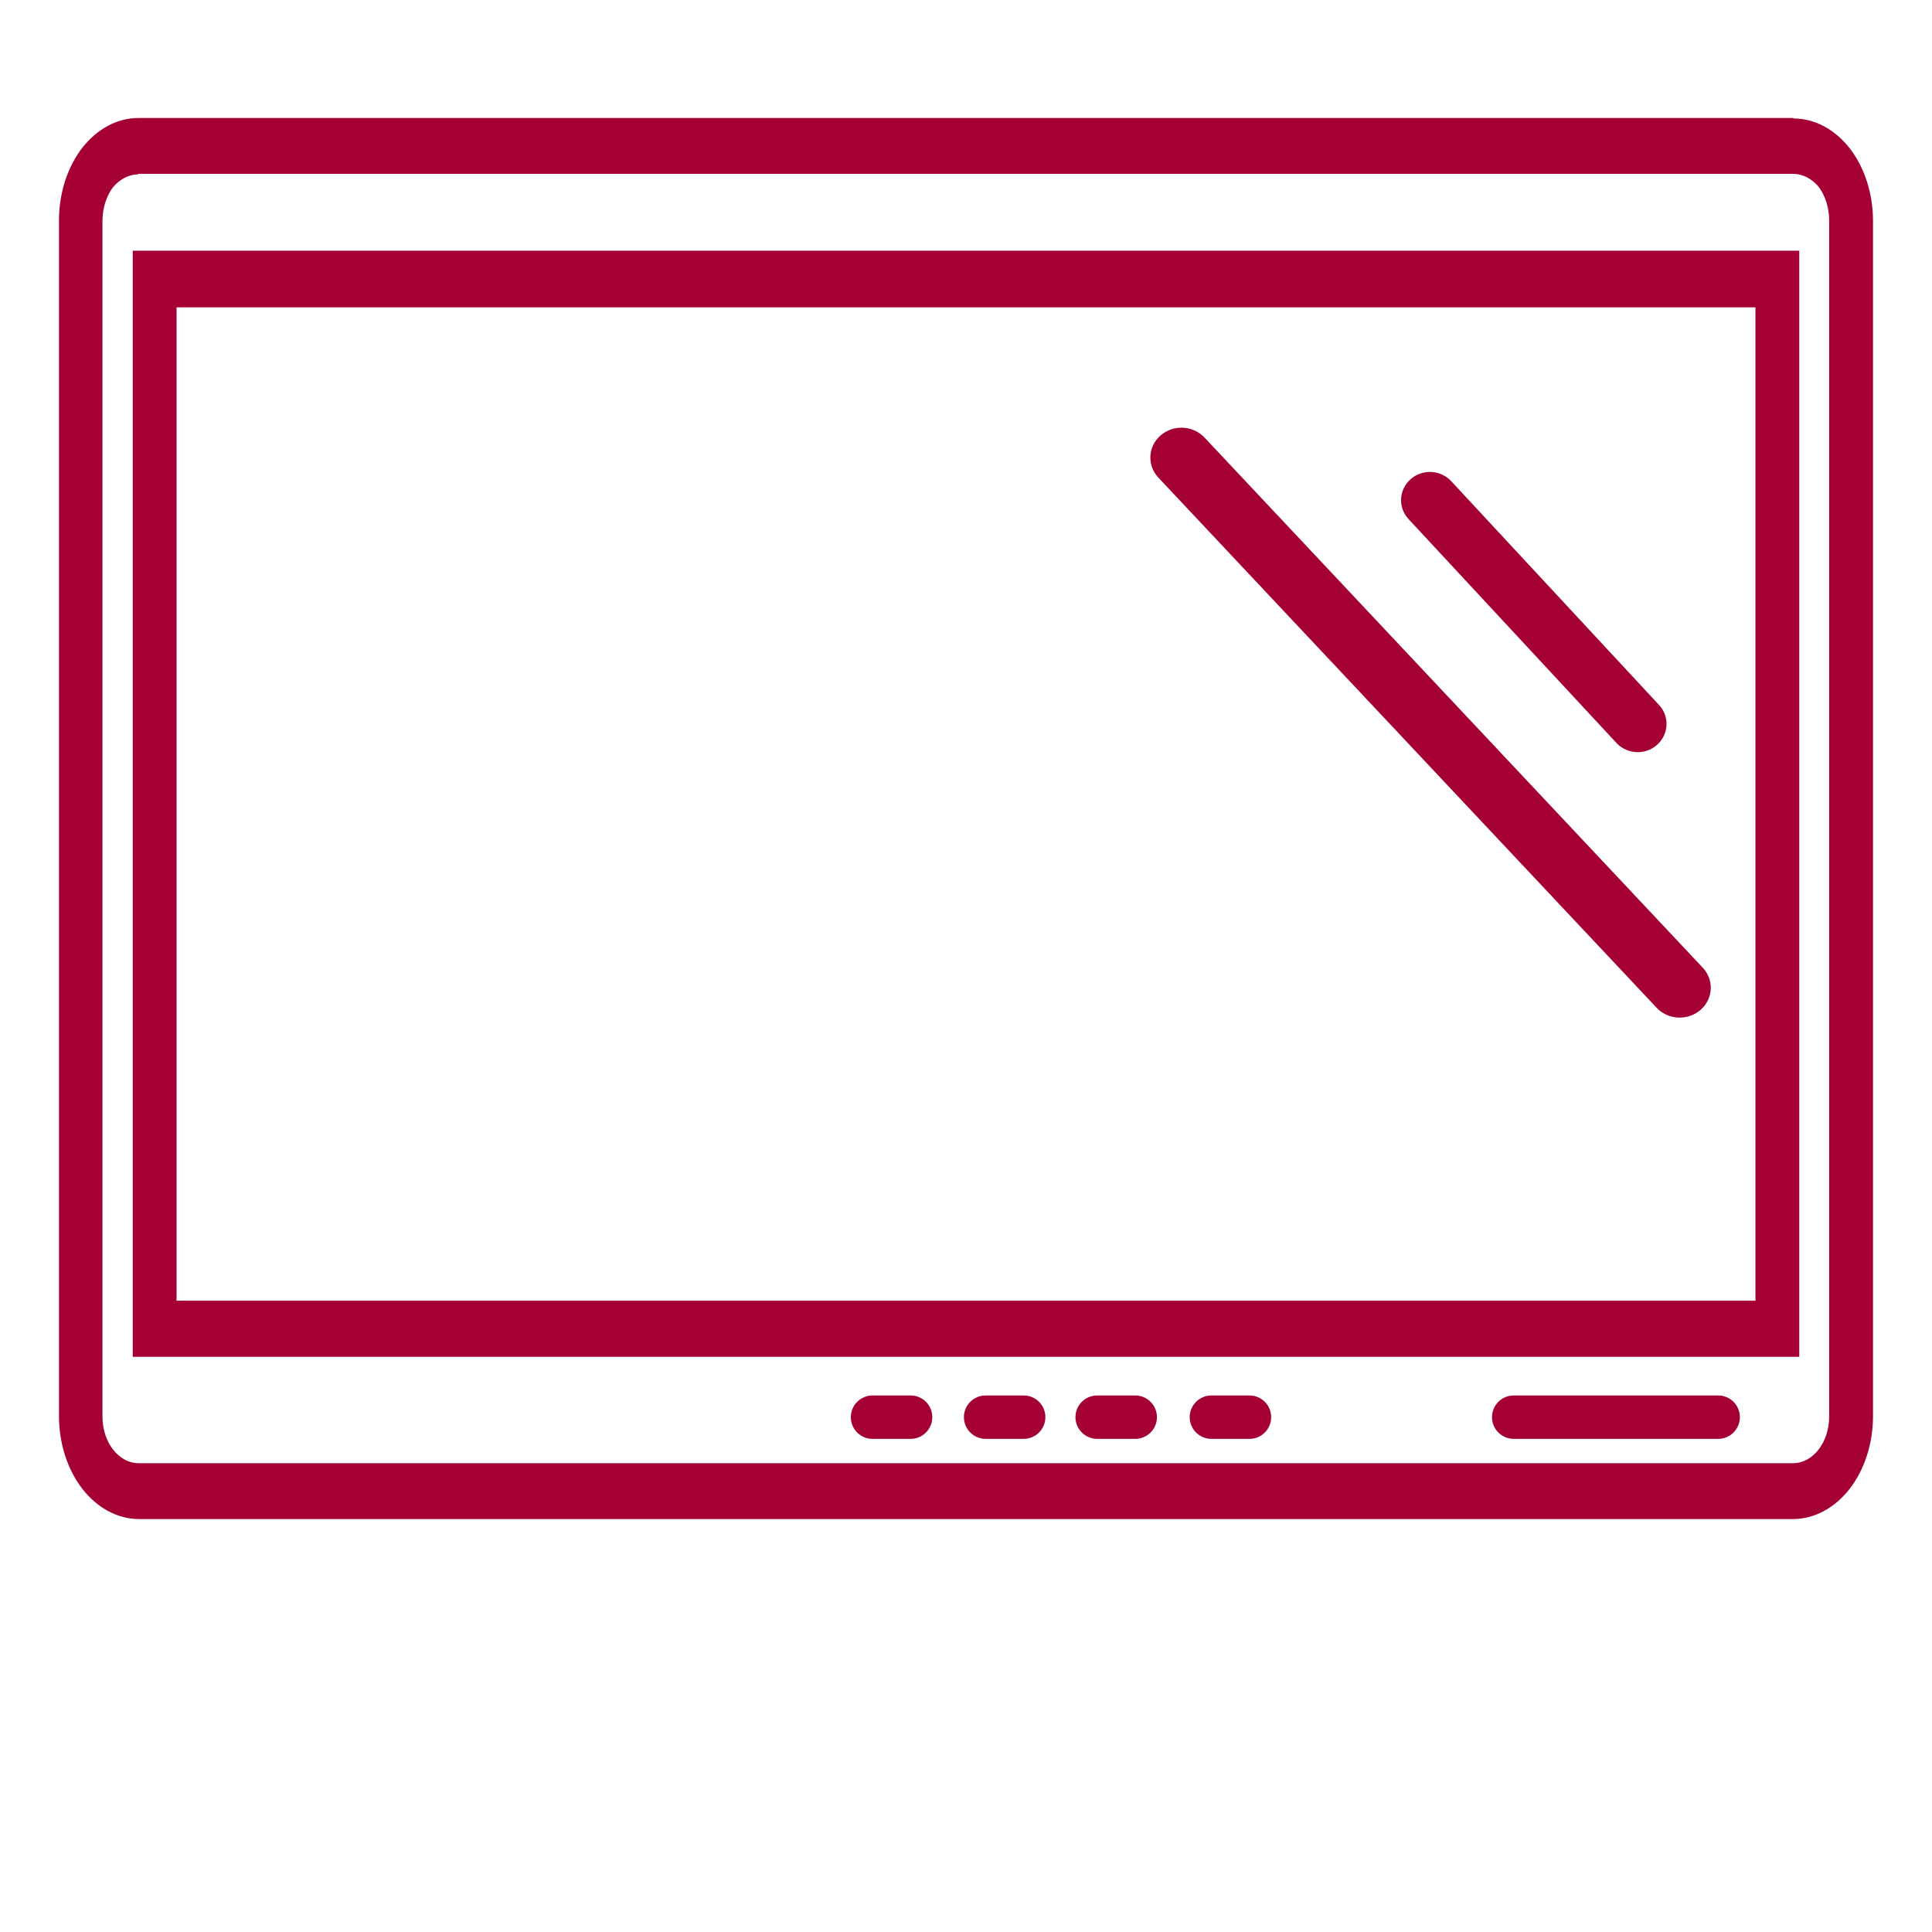
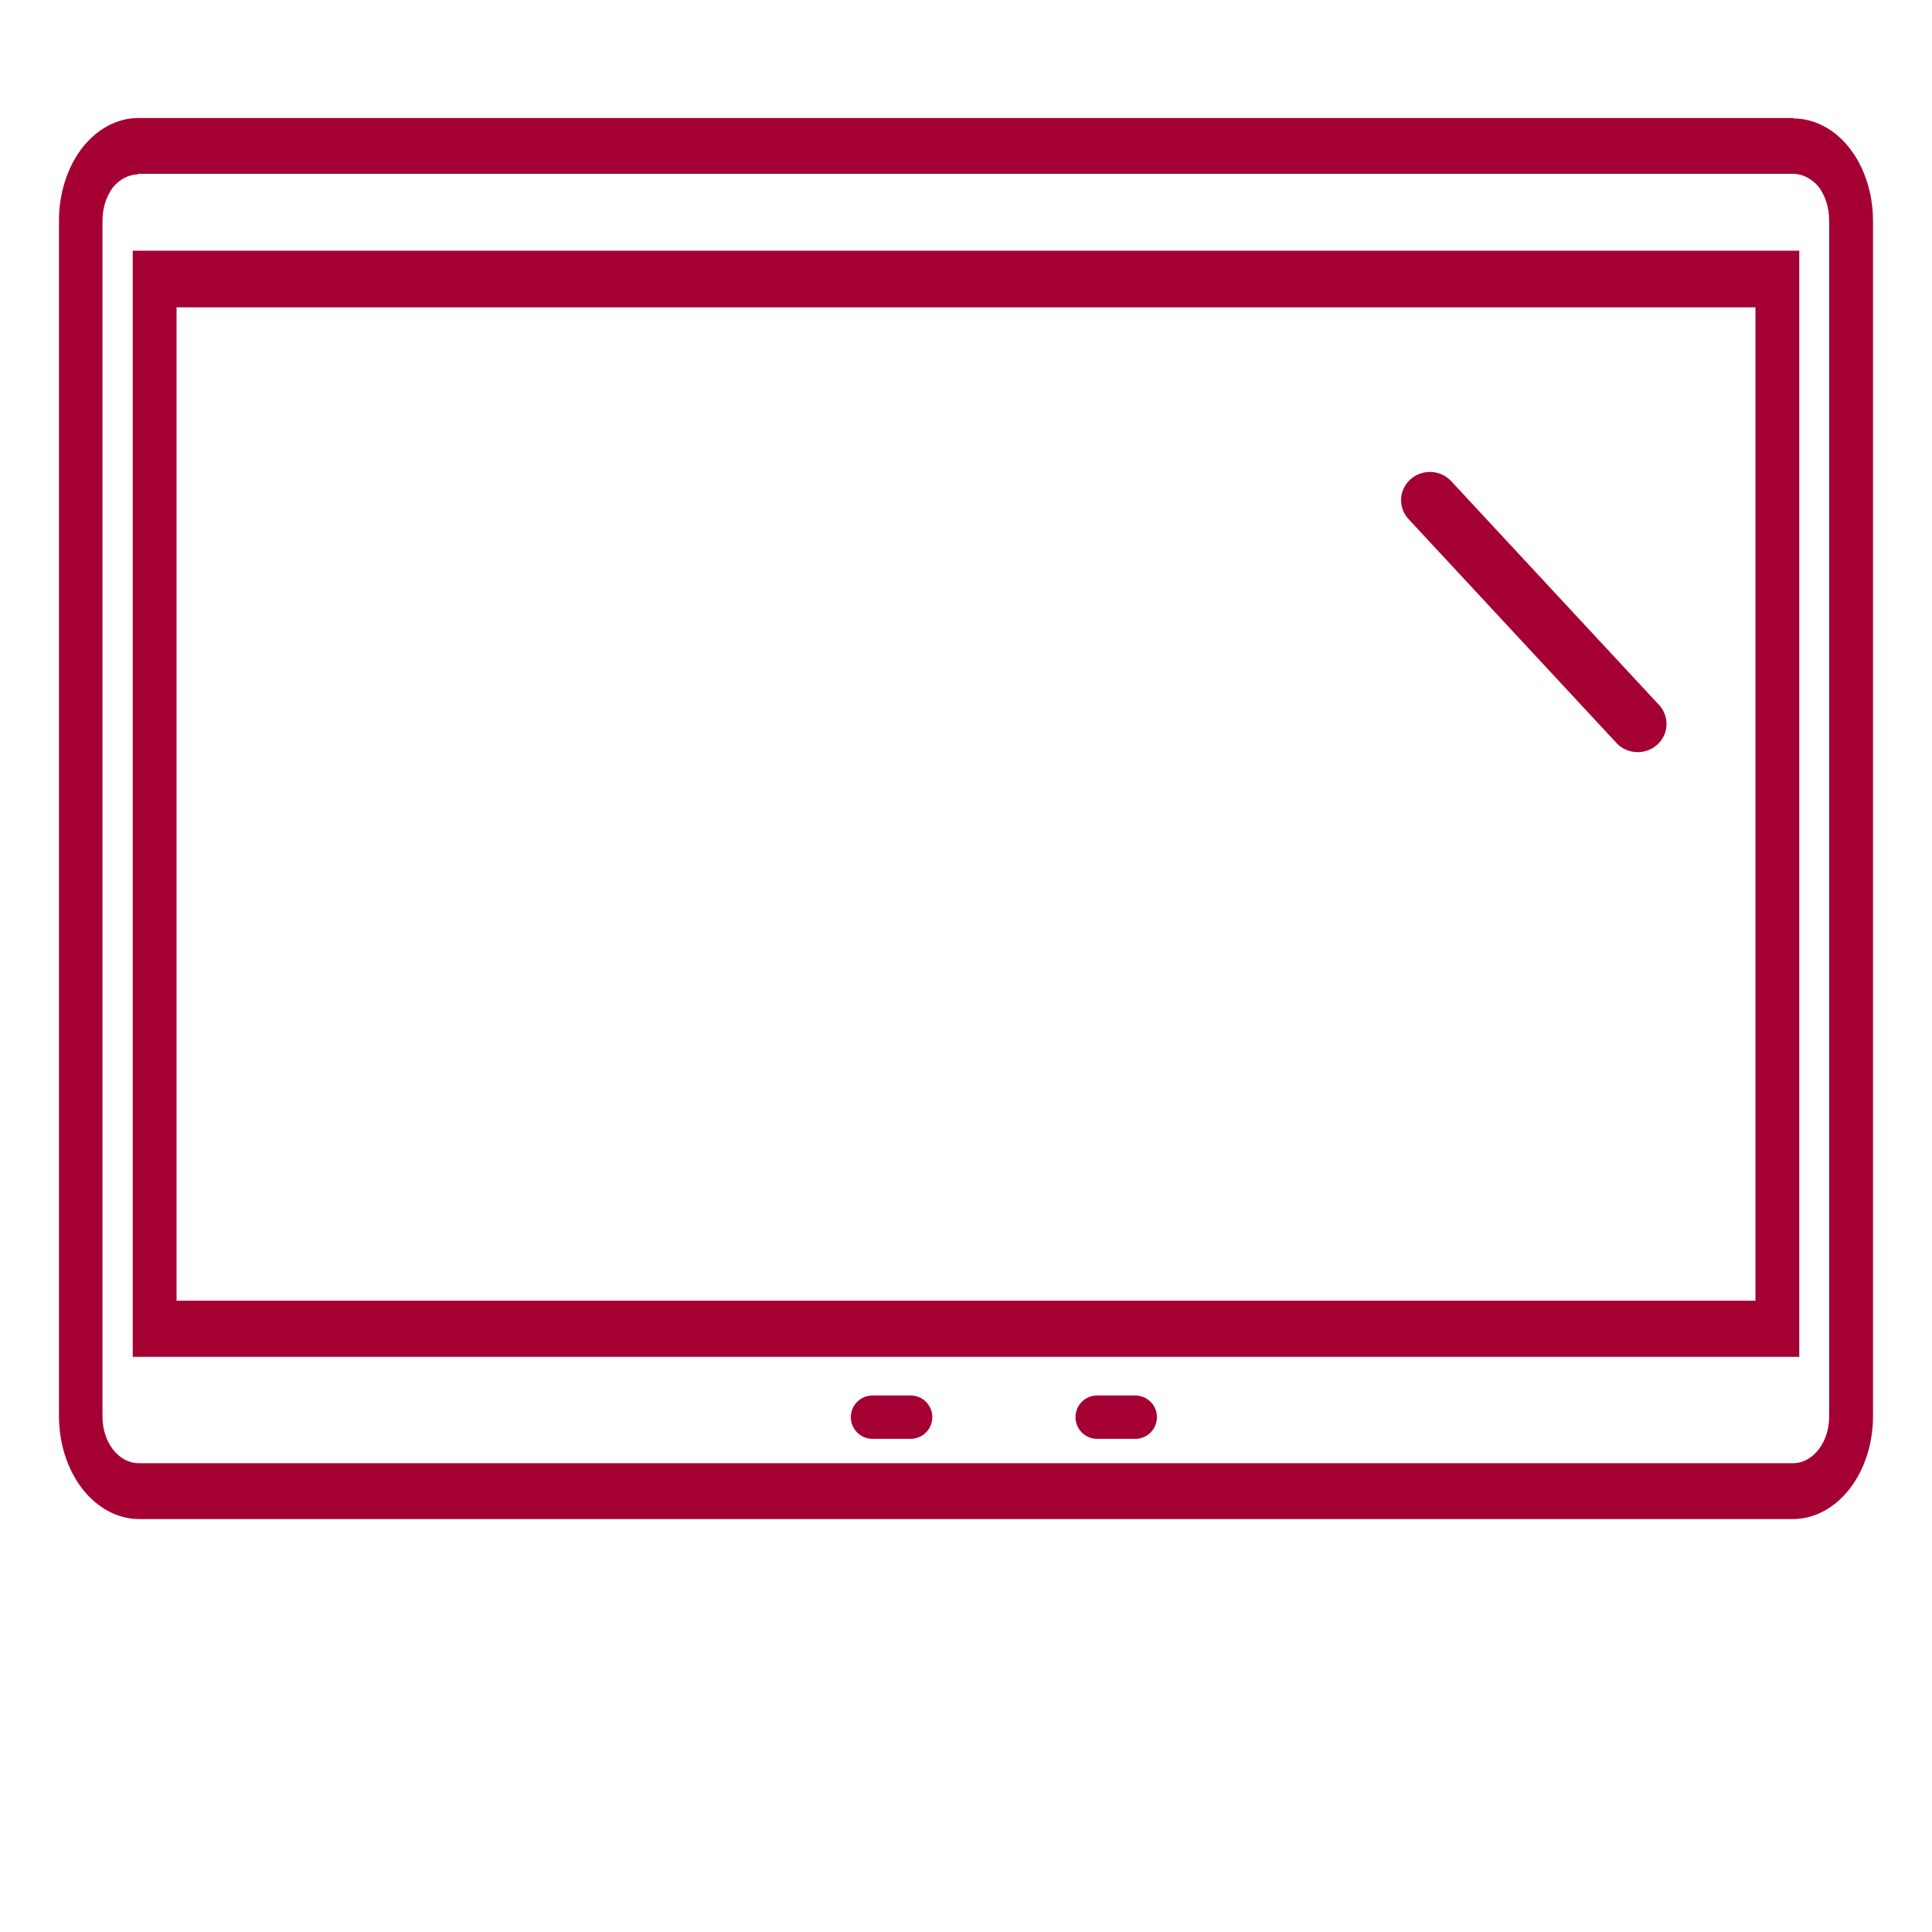
<svg xmlns="http://www.w3.org/2000/svg" width="131" height="131" viewBox="0 0 131 131" fill="none">
  <path fill-rule="evenodd" clip-rule="evenodd" d="M121.596 8H9.378C7.953 8.005 6.587 8.733 5.577 10.025V10.025C4.573 11.324 4.007 13.077 4 14.907V96.06C4.007 97.898 4.578 99.658 5.59 100.958C6.602 102.257 7.973 102.991 9.404 103H121.596C123.027 102.991 124.398 102.257 125.41 100.958C126.422 99.658 126.993 97.898 127 96.06V14.94C126.993 13.11 126.427 11.357 125.423 10.059V10.059C124.413 8.766 123.047 8.038 121.622 8.033V8.033L121.596 8ZM9.378 11.785H121.596C122.24 11.797 122.858 12.116 123.328 12.682V12.682C123.769 13.286 124.018 14.079 124.026 14.907V96.06C124.027 96.891 123.771 97.688 123.316 98.279C122.861 98.87 122.243 99.206 121.596 99.215H9.378C8.731 99.206 8.113 98.87 7.658 98.279C7.203 97.688 6.948 96.891 6.948 96.06V14.94C6.956 14.113 7.205 13.319 7.646 12.715C8.116 12.149 8.734 11.83 9.378 11.819V11.785Z" fill="#A50034" />
  <path fill-rule="evenodd" clip-rule="evenodd" d="M120.527 17H9V92H122V17H120.527ZM12.023 20.839H119.029V88.194H11.971V20.839H12.023Z" fill="#A50034" />
-   <path fill-rule="evenodd" clip-rule="evenodd" d="M116.502 97.563C116.892 97.563 117.266 97.408 117.542 97.132C117.818 96.856 117.973 96.482 117.973 96.092C117.973 95.701 117.818 95.327 117.542 95.051C117.266 94.775 116.892 94.62 116.502 94.62H102.638C102.248 94.62 101.873 94.775 101.597 95.051C101.321 95.327 101.166 95.701 101.166 96.092C101.166 96.482 101.321 96.856 101.597 97.132C101.873 97.408 102.248 97.563 102.638 97.563H116.502Z" fill="#A50034" />
-   <path fill-rule="evenodd" clip-rule="evenodd" d="M84.721 97.563C85.111 97.563 85.486 97.408 85.761 97.132C86.037 96.856 86.192 96.482 86.192 96.092C86.192 95.701 86.037 95.327 85.761 95.051C85.486 94.775 85.111 94.62 84.721 94.62H82.139C81.749 94.62 81.375 94.775 81.099 95.051C80.823 95.327 80.668 95.701 80.668 96.092C80.668 96.482 80.823 96.856 81.099 97.132C81.375 97.408 81.749 97.563 82.139 97.563H84.721Z" fill="#A50034" />
  <path fill-rule="evenodd" clip-rule="evenodd" d="M76.976 97.563C77.366 97.563 77.74 97.408 78.016 97.132C78.292 96.856 78.447 96.482 78.447 96.092C78.447 95.701 78.292 95.327 78.016 95.051C77.74 94.775 77.366 94.62 76.976 94.62H74.394C74.004 94.62 73.629 94.775 73.353 95.051C73.077 95.327 72.922 95.701 72.922 96.092C72.922 96.482 73.077 96.856 73.353 97.132C73.629 97.408 74.004 97.563 74.394 97.563H76.976Z" fill="#A50034" />
-   <path fill-rule="evenodd" clip-rule="evenodd" d="M69.411 97.563C69.802 97.563 70.176 97.408 70.452 97.132C70.728 96.856 70.883 96.482 70.883 96.092C70.883 95.701 70.728 95.327 70.452 95.051C70.176 94.775 69.802 94.62 69.411 94.62H66.83C66.439 94.62 66.065 94.775 65.789 95.051C65.513 95.327 65.358 95.701 65.358 96.092C65.358 96.482 65.513 96.856 65.789 97.132C66.065 97.408 66.439 97.563 66.83 97.563H69.411Z" fill="#A50034" />
  <path fill-rule="evenodd" clip-rule="evenodd" d="M61.743 97.563C62.134 97.563 62.508 97.408 62.784 97.132C63.06 96.856 63.215 96.482 63.215 96.092C63.215 95.701 63.06 95.327 62.784 95.051C62.508 94.775 62.134 94.62 61.743 94.62H59.162C58.772 94.62 58.397 94.775 58.121 95.051C57.845 95.327 57.69 95.701 57.69 96.092C57.69 96.482 57.845 96.856 58.121 97.132C58.397 97.408 58.772 97.563 59.162 97.563H61.743Z" fill="#A50034" />
-   <path fill-rule="evenodd" clip-rule="evenodd" d="M81.704 29.702C81.519 29.496 81.294 29.329 81.041 29.209C80.788 29.089 80.512 29.019 80.231 29.003C79.949 28.988 79.667 29.026 79.401 29.117C79.136 29.208 78.892 29.35 78.684 29.533C78.476 29.716 78.308 29.938 78.191 30.184C78.074 30.431 78.009 30.698 78.001 30.969C77.993 31.24 78.041 31.51 78.144 31.763C78.246 32.016 78.4 32.246 78.596 32.441L112.296 68.298C112.481 68.504 112.706 68.671 112.959 68.791C113.212 68.911 113.488 68.981 113.769 68.997C114.051 69.012 114.333 68.974 114.599 68.883C114.864 68.792 115.108 68.65 115.316 68.467C115.524 68.284 115.692 68.062 115.809 67.816C115.926 67.569 115.991 67.302 115.999 67.031C116.007 66.76 115.959 66.49 115.856 66.237C115.754 65.984 115.6 65.754 115.404 65.559L81.704 29.702Z" fill="#A50034" />
  <path fill-rule="evenodd" clip-rule="evenodd" d="M98.433 32.662C98.262 32.468 98.053 32.31 97.818 32.197C97.584 32.084 97.329 32.018 97.068 32.003C96.807 31.988 96.545 32.025 96.299 32.111C96.053 32.197 95.826 32.33 95.634 32.503C95.441 32.676 95.286 32.885 95.177 33.118C95.068 33.35 95.008 33.602 95.001 33.858C94.993 34.114 95.038 34.369 95.133 34.607C95.228 34.846 95.371 35.063 95.553 35.247L109.644 50.42C109.998 50.777 110.481 50.985 110.989 50.999C111.497 51.014 111.991 50.834 112.366 50.497C112.741 50.161 112.967 49.694 112.997 49.197C113.026 48.7 112.857 48.212 112.524 47.835L98.433 32.662Z" fill="#A50034" />
</svg>